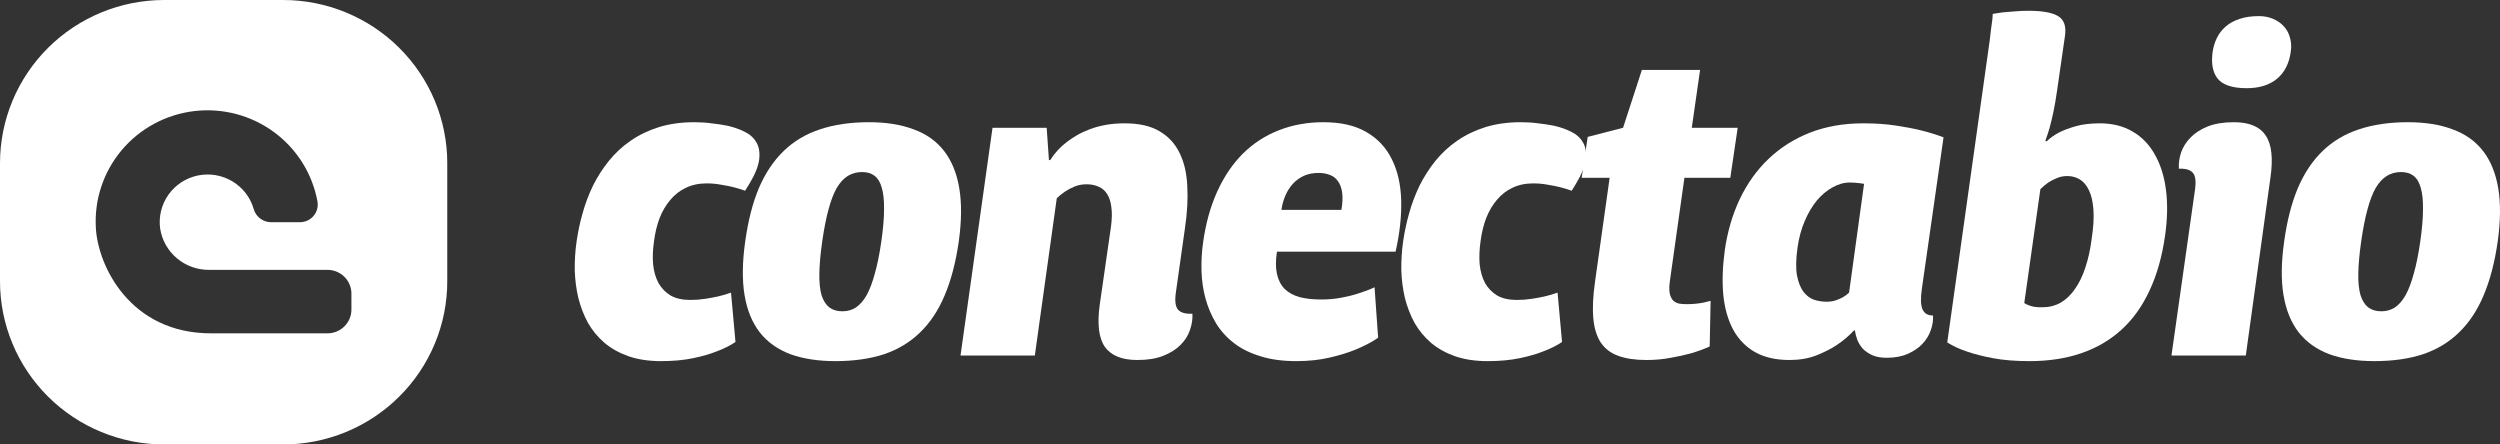
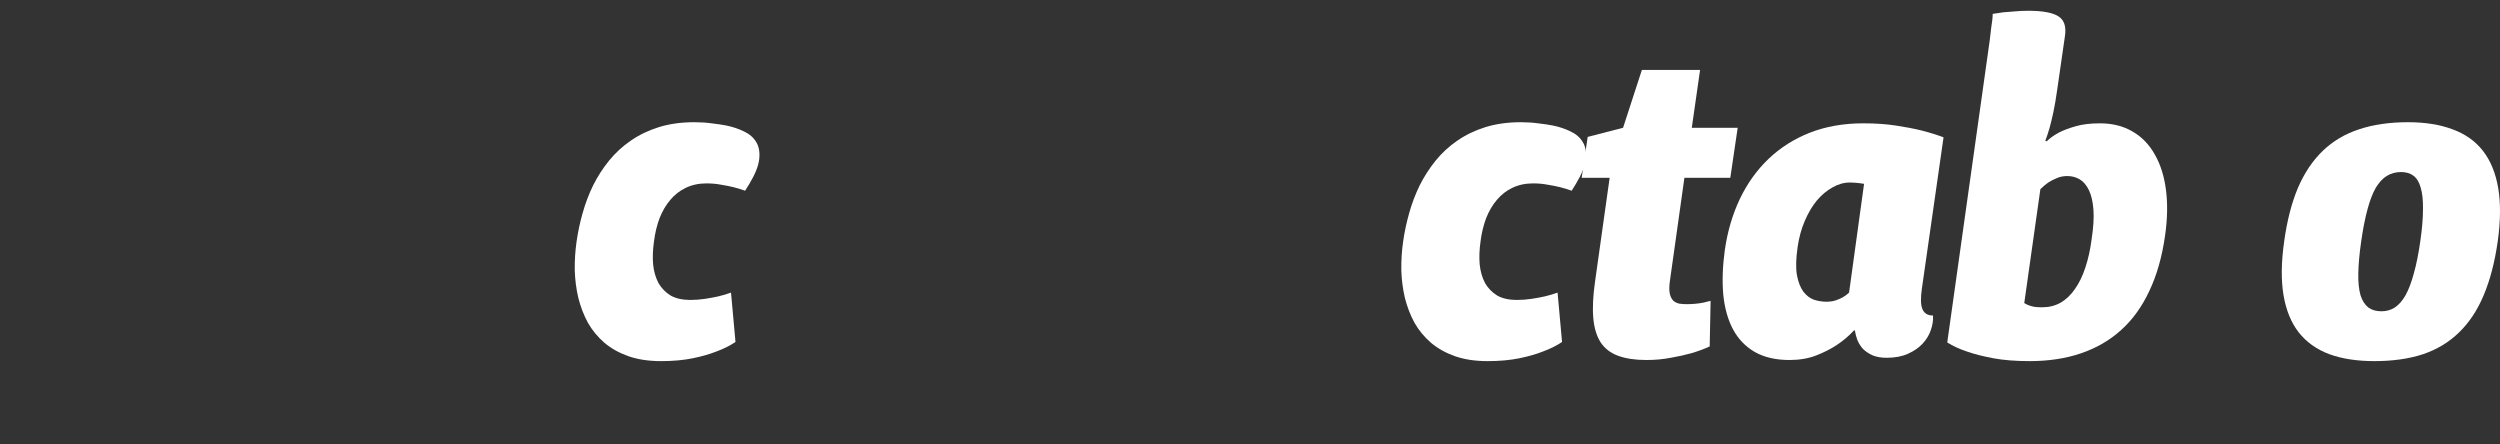
<svg xmlns="http://www.w3.org/2000/svg" width="225" height="40" viewBox="0 0 225 40" fill="none">
  <rect x="0" y="0" width="225" height="40" fill="#333333" stroke="none" />
  <path d="M51.89 21.75C52.011 20.896 52.192 20.042 52.434 19.188C52.675 18.32 52.991 17.486 53.381 16.685C53.784 15.884 54.26 15.144 54.811 14.463C55.375 13.769 56.027 13.168 56.765 12.661C57.517 12.141 58.364 11.734 59.304 11.44C60.257 11.146 61.319 10.999 62.487 10.999C63.051 10.999 63.568 11.033 64.038 11.1C64.522 11.153 64.972 11.22 65.388 11.3C65.966 11.42 66.496 11.6 66.98 11.84C67.463 12.067 67.826 12.387 68.068 12.801C68.309 13.202 68.397 13.709 68.33 14.323C68.262 14.937 67.967 15.677 67.443 16.545L67.06 17.166C66.738 17.045 66.389 16.939 66.013 16.845C65.69 16.765 65.321 16.692 64.905 16.625C64.488 16.545 64.052 16.505 63.595 16.505C62.897 16.505 62.272 16.638 61.721 16.905C61.184 17.159 60.721 17.519 60.331 17.986C59.942 18.44 59.619 18.987 59.364 19.628C59.123 20.269 58.955 20.963 58.861 21.71C58.753 22.457 58.726 23.151 58.78 23.792C58.847 24.433 59.008 24.993 59.264 25.474C59.532 25.941 59.895 26.314 60.351 26.595C60.822 26.862 61.413 26.995 62.124 26.995C62.581 26.995 63.024 26.962 63.454 26.895C63.897 26.828 64.293 26.755 64.643 26.675C65.046 26.581 65.428 26.468 65.791 26.334L66.194 30.779C65.697 31.113 65.12 31.399 64.461 31.64C63.897 31.866 63.199 32.067 62.366 32.24C61.533 32.414 60.573 32.501 59.485 32.501C58.384 32.501 57.41 32.354 56.564 32.06C55.731 31.766 55.013 31.366 54.408 30.859C53.804 30.338 53.307 29.738 52.917 29.057C52.541 28.363 52.252 27.616 52.051 26.815C51.863 26.014 51.755 25.187 51.729 24.332C51.715 23.465 51.769 22.604 51.89 21.75Z" fill="white" />
-   <path d="M67.072 21.71C67.328 19.868 67.737 18.273 68.301 16.925C68.879 15.577 69.624 14.463 70.538 13.582C71.451 12.701 72.539 12.054 73.802 11.64C75.078 11.213 76.548 10.999 78.214 10.999C79.758 10.999 81.095 11.213 82.223 11.64C83.365 12.054 84.278 12.701 84.963 13.582C85.648 14.463 86.105 15.577 86.333 16.925C86.561 18.273 86.548 19.868 86.293 21.71C86.024 23.592 85.601 25.213 85.023 26.575C84.459 27.923 83.721 29.037 82.807 29.918C81.907 30.799 80.826 31.453 79.564 31.88C78.301 32.294 76.844 32.501 75.192 32.501C73.634 32.501 72.284 32.294 71.142 31.88C70 31.453 69.08 30.799 68.382 29.918C67.697 29.037 67.24 27.923 67.012 26.575C66.784 25.213 66.804 23.592 67.072 21.71ZM75.816 28.016C76.273 28.016 76.676 27.903 77.025 27.676C77.388 27.436 77.71 27.069 77.992 26.575C78.274 26.067 78.523 25.414 78.737 24.613C78.966 23.812 79.161 22.844 79.322 21.71C79.483 20.589 79.564 19.635 79.564 18.847C79.577 18.046 79.51 17.399 79.362 16.905C79.228 16.412 79.013 16.051 78.717 15.824C78.422 15.597 78.046 15.484 77.589 15.484C77.119 15.484 76.696 15.597 76.32 15.824C75.944 16.051 75.608 16.412 75.312 16.905C75.03 17.399 74.782 18.046 74.567 18.847C74.352 19.635 74.164 20.589 74.003 21.71C73.842 22.844 73.754 23.812 73.741 24.613C73.728 25.414 73.795 26.067 73.942 26.575C74.104 27.069 74.339 27.436 74.648 27.676C74.957 27.903 75.346 28.016 75.816 28.016Z" fill="white" />
-   <path d="M105.827 26.334C105.719 27.082 105.787 27.596 106.028 27.876C106.27 28.143 106.7 28.263 107.318 28.236C107.345 28.717 107.271 29.204 107.096 29.698C106.935 30.192 106.653 30.639 106.25 31.039C105.861 31.439 105.343 31.766 104.699 32.02C104.067 32.274 103.288 32.4 102.362 32.4C100.978 32.4 100.005 32.007 99.44 31.219C98.89 30.432 98.735 29.164 98.977 27.416L99.984 20.429C100.078 19.735 100.092 19.148 100.025 18.667C99.971 18.173 99.843 17.773 99.642 17.466C99.454 17.159 99.199 16.939 98.876 16.805C98.567 16.658 98.205 16.585 97.788 16.585C97.399 16.585 97.043 16.652 96.721 16.785C96.398 16.919 96.116 17.065 95.874 17.226C95.592 17.412 95.337 17.619 95.109 17.846L93.134 32H86.446L89.327 11.5H94.202L94.404 14.403H94.525C94.901 13.789 95.404 13.242 96.036 12.761C96.304 12.561 96.606 12.361 96.942 12.161C97.291 11.96 97.681 11.78 98.111 11.62C98.54 11.46 99.011 11.333 99.521 11.24C100.045 11.146 100.609 11.1 101.213 11.1C102.503 11.1 103.544 11.333 104.336 11.8C105.142 12.267 105.746 12.915 106.149 13.742C106.566 14.57 106.801 15.564 106.854 16.725C106.922 17.873 106.854 19.127 106.653 20.489L105.827 26.334Z" fill="white" />
-   <path d="M108.277 21.83C108.519 20.095 108.948 18.553 109.566 17.206C110.184 15.858 110.956 14.723 111.883 13.802C112.823 12.881 113.898 12.187 115.107 11.72C116.329 11.24 117.665 10.999 119.116 10.999C120.674 10.999 121.957 11.293 122.964 11.88C123.985 12.468 124.75 13.282 125.261 14.323C125.784 15.364 126.066 16.598 126.107 18.026C126.147 19.441 125.979 20.983 125.603 22.651H114.925C114.804 23.438 114.804 24.106 114.925 24.653C115.046 25.2 115.274 25.647 115.61 25.994C115.946 26.328 116.389 26.575 116.94 26.735C117.491 26.882 118.149 26.955 118.914 26.955C119.532 26.955 120.13 26.902 120.707 26.795C121.285 26.688 121.795 26.561 122.239 26.415C122.762 26.254 123.253 26.067 123.709 25.854L124.032 30.398C123.441 30.799 122.769 31.152 122.017 31.459C121.372 31.726 120.593 31.967 119.68 32.18C118.78 32.394 117.773 32.501 116.658 32.501C115.436 32.501 114.361 32.354 113.434 32.06C112.508 31.78 111.715 31.386 111.057 30.879C110.399 30.372 109.862 29.778 109.445 29.097C109.029 28.403 108.713 27.662 108.498 26.875C108.284 26.088 108.163 25.267 108.136 24.413C108.109 23.545 108.156 22.684 108.277 21.83ZM120.728 18.887C120.835 18.247 120.855 17.713 120.788 17.286C120.721 16.859 120.587 16.518 120.385 16.265C120.197 16.011 119.949 15.831 119.64 15.724C119.344 15.617 119.022 15.564 118.673 15.564C118.176 15.564 117.732 15.651 117.343 15.824C116.967 15.998 116.638 16.238 116.356 16.545C116.087 16.838 115.865 17.186 115.691 17.586C115.516 17.986 115.395 18.42 115.328 18.887H120.728Z" fill="white" />
  <path d="M126.28 21.75C126.401 20.896 126.582 20.042 126.824 19.188C127.066 18.32 127.381 17.486 127.771 16.685C128.174 15.884 128.651 15.144 129.201 14.463C129.765 13.769 130.417 13.168 131.156 12.661C131.908 12.141 132.754 11.734 133.694 11.44C134.648 11.146 135.709 10.999 136.877 10.999C137.441 10.999 137.959 11.033 138.429 11.1C138.912 11.153 139.362 11.22 139.778 11.3C140.356 11.42 140.887 11.6 141.37 11.84C141.854 12.067 142.216 12.387 142.458 12.801C142.7 13.202 142.787 13.709 142.72 14.323C142.653 14.937 142.357 15.677 141.833 16.545L141.451 17.166C141.128 17.045 140.779 16.939 140.403 16.845C140.081 16.765 139.711 16.692 139.295 16.625C138.879 16.545 138.442 16.505 137.985 16.505C137.287 16.505 136.662 16.638 136.112 16.905C135.574 17.159 135.111 17.519 134.722 17.986C134.332 18.44 134.01 18.987 133.755 19.628C133.513 20.269 133.345 20.963 133.251 21.71C133.143 22.457 133.117 23.151 133.17 23.792C133.237 24.433 133.399 24.993 133.654 25.474C133.922 25.941 134.285 26.314 134.742 26.595C135.212 26.862 135.803 26.995 136.515 26.995C136.971 26.995 137.415 26.962 137.844 26.895C138.288 26.828 138.684 26.755 139.033 26.675C139.436 26.581 139.819 26.468 140.181 26.334L140.584 30.779C140.087 31.113 139.51 31.399 138.852 31.64C138.288 31.866 137.589 32.067 136.756 32.24C135.924 32.414 134.963 32.501 133.875 32.501C132.774 32.501 131.8 32.354 130.954 32.06C130.121 31.766 129.403 31.366 128.798 30.859C128.194 30.338 127.697 29.738 127.308 29.057C126.931 28.363 126.643 27.616 126.441 26.815C126.253 26.014 126.146 25.187 126.119 24.332C126.105 23.465 126.159 22.604 126.28 21.75Z" fill="white" />
  <path d="M144.868 16.004H142.349L142.893 12.321L146.076 11.5L147.769 6.295H153.007L152.261 11.5H156.392L155.727 16.004H151.597L150.287 25.314C150.22 25.794 150.22 26.174 150.287 26.455C150.354 26.721 150.462 26.928 150.609 27.075C150.771 27.209 150.959 27.295 151.174 27.335C151.388 27.362 151.61 27.375 151.838 27.375C152.107 27.375 152.369 27.362 152.624 27.335C152.879 27.309 153.108 27.275 153.309 27.235C153.537 27.182 153.752 27.129 153.954 27.075L153.873 31.179C153.349 31.419 152.785 31.626 152.181 31.8C151.657 31.947 151.053 32.08 150.368 32.2C149.683 32.334 148.951 32.4 148.172 32.4C147.164 32.4 146.318 32.274 145.633 32.02C144.962 31.78 144.438 31.379 144.062 30.819C143.699 30.258 143.477 29.531 143.397 28.637C143.316 27.729 143.37 26.621 143.558 25.314L144.868 16.004Z" fill="white" />
  <path d="M167.766 16.545C167.646 16.532 167.511 16.512 167.364 16.485C167.243 16.471 167.102 16.458 166.94 16.445C166.793 16.431 166.645 16.425 166.497 16.425C165.96 16.425 165.436 16.572 164.926 16.865C164.415 17.145 163.945 17.539 163.515 18.046C163.099 18.553 162.736 19.168 162.428 19.888C162.119 20.609 161.904 21.396 161.783 22.25C161.635 23.278 161.615 24.112 161.722 24.753C161.843 25.394 162.038 25.894 162.307 26.254C162.575 26.601 162.891 26.842 163.254 26.975C163.63 27.095 164.006 27.155 164.382 27.155C164.691 27.155 164.966 27.115 165.208 27.035C165.45 26.955 165.664 26.862 165.853 26.755C166.067 26.635 166.255 26.495 166.417 26.334L167.766 16.545ZM166.86 29.738C166.39 30.245 165.859 30.692 165.268 31.079C164.758 31.413 164.147 31.72 163.435 32C162.736 32.267 161.944 32.4 161.058 32.4C159.822 32.4 158.781 32.16 157.935 31.68C157.102 31.199 156.451 30.525 155.981 29.658C155.51 28.777 155.215 27.729 155.094 26.515C154.987 25.3 155.034 23.959 155.235 22.491C155.477 20.822 155.927 19.294 156.585 17.906C157.257 16.505 158.116 15.304 159.164 14.303C160.225 13.288 161.467 12.501 162.891 11.94C164.328 11.38 165.926 11.1 167.686 11.1C168.774 11.1 169.754 11.166 170.627 11.3C171.514 11.433 172.279 11.58 172.924 11.74C173.663 11.927 174.328 12.134 174.919 12.361L172.964 26.014C172.843 26.855 172.864 27.462 173.025 27.836C173.186 28.21 173.502 28.396 173.972 28.396C173.999 28.824 173.931 29.264 173.77 29.718C173.622 30.158 173.374 30.565 173.025 30.939C172.689 31.299 172.252 31.6 171.715 31.84C171.178 32.08 170.54 32.2 169.801 32.2C169.304 32.2 168.881 32.127 168.532 31.98C168.183 31.82 167.894 31.626 167.666 31.399C167.451 31.159 167.283 30.892 167.162 30.599C167.055 30.305 166.981 30.018 166.94 29.738H166.86Z" fill="white" />
  <path d="M179.081 3.592C179.135 3.192 179.175 2.845 179.202 2.551C179.242 2.258 179.276 2.017 179.303 1.831C179.329 1.604 179.343 1.41 179.343 1.25C179.611 1.21 179.92 1.163 180.27 1.11C180.552 1.083 180.887 1.056 181.277 1.03C181.666 0.99 182.09 0.97 182.546 0.97C183.809 0.97 184.702 1.13 185.226 1.45C185.763 1.771 185.971 2.358 185.85 3.212L185.145 8.097C185.038 8.857 184.924 9.525 184.803 10.099C184.682 10.659 184.568 11.133 184.46 11.52C184.326 11.974 184.198 12.361 184.077 12.681L184.198 12.721C184.494 12.428 184.87 12.161 185.326 11.92C185.716 11.72 186.213 11.533 186.817 11.36C187.422 11.186 188.147 11.1 188.993 11.1C190.121 11.1 191.102 11.347 191.935 11.84C192.767 12.321 193.432 13.008 193.929 13.902C194.44 14.783 194.775 15.844 194.937 17.085C195.098 18.327 195.071 19.701 194.856 21.209C194.587 23.105 194.117 24.76 193.446 26.174C192.788 27.589 191.941 28.764 190.907 29.698C189.873 30.632 188.664 31.333 187.281 31.8C185.911 32.267 184.373 32.501 182.667 32.501C181.405 32.501 180.31 32.414 179.383 32.24C178.47 32.067 177.704 31.873 177.086 31.66C176.361 31.419 175.75 31.139 175.253 30.819L179.081 3.592ZM182.184 27.275C182.304 27.355 182.439 27.422 182.586 27.476C182.721 27.529 182.889 27.576 183.09 27.616C183.292 27.642 183.527 27.656 183.795 27.656C184.413 27.656 184.971 27.516 185.467 27.235C185.964 26.942 186.394 26.528 186.757 25.994C187.133 25.46 187.442 24.82 187.684 24.072C187.939 23.311 188.127 22.457 188.248 21.51C188.409 20.469 188.463 19.588 188.409 18.867C188.355 18.146 188.221 17.566 188.006 17.125C187.791 16.672 187.516 16.345 187.18 16.145C186.844 15.944 186.468 15.844 186.052 15.844C185.703 15.844 185.38 15.911 185.085 16.044C184.789 16.165 184.534 16.298 184.319 16.445C184.077 16.618 183.849 16.812 183.634 17.025L182.184 27.275Z" fill="white" />
-   <path d="M202.201 7.937C200.939 7.937 200.073 7.656 199.603 7.096C199.146 6.535 198.991 5.721 199.139 4.653C199.206 4.213 199.334 3.799 199.522 3.412C199.71 3.025 199.972 2.685 200.308 2.391C200.643 2.097 201.053 1.871 201.537 1.71C202.034 1.537 202.625 1.45 203.31 1.45C203.766 1.45 204.183 1.53 204.559 1.69C204.948 1.851 205.271 2.071 205.526 2.351C205.794 2.631 205.982 2.972 206.09 3.372C206.211 3.759 206.238 4.186 206.17 4.653C206.023 5.721 205.606 6.535 204.921 7.096C204.236 7.656 203.33 7.937 202.201 7.937ZM202.121 32H195.432L197.548 17.085C197.655 16.338 197.595 15.831 197.366 15.564C197.138 15.284 196.715 15.157 196.097 15.184C196.07 14.703 196.137 14.216 196.298 13.722C196.473 13.228 196.755 12.781 197.145 12.381C197.548 11.967 198.065 11.633 198.696 11.38C199.341 11.126 200.126 10.999 201.053 10.999C202.437 10.999 203.39 11.4 203.914 12.201C204.451 12.988 204.592 14.256 204.337 16.004L202.121 32Z" fill="white" />
  <path d="M205.578 21.71C205.833 19.868 206.243 18.273 206.807 16.925C207.385 15.577 208.13 14.463 209.043 13.582C209.957 12.701 211.045 12.054 212.307 11.64C213.583 11.213 215.054 10.999 216.719 10.999C218.264 10.999 219.6 11.213 220.729 11.64C221.87 12.054 222.784 12.701 223.469 13.582C224.154 14.463 224.61 15.577 224.839 16.925C225.067 18.273 225.053 19.868 224.798 21.71C224.53 23.592 224.107 25.213 223.529 26.575C222.965 27.923 222.226 29.037 221.313 29.918C220.413 30.799 219.332 31.453 218.069 31.88C216.807 32.294 215.349 32.501 213.697 32.501C212.139 32.501 210.789 32.294 209.648 31.88C208.506 31.453 207.586 30.799 206.888 29.918C206.203 29.037 205.746 27.923 205.518 26.575C205.289 25.213 205.309 23.592 205.578 21.71ZM214.322 28.016C214.779 28.016 215.181 27.903 215.531 27.676C215.893 27.436 216.216 27.069 216.498 26.575C216.78 26.067 217.028 25.414 217.243 24.613C217.471 23.812 217.666 22.844 217.827 21.71C217.989 20.589 218.069 19.635 218.069 18.847C218.083 18.046 218.015 17.399 217.868 16.905C217.733 16.412 217.518 16.051 217.223 15.824C216.928 15.597 216.551 15.484 216.095 15.484C215.625 15.484 215.202 15.597 214.826 15.824C214.449 16.051 214.114 16.412 213.818 16.905C213.536 17.399 213.288 18.046 213.073 18.847C212.858 19.635 212.67 20.589 212.509 21.71C212.347 22.844 212.26 23.812 212.247 24.613C212.233 25.414 212.3 26.067 212.448 26.575C212.609 27.069 212.844 27.436 213.153 27.676C213.462 27.903 213.852 28.016 214.322 28.016Z" fill="white" />
-   <path d="M40.254 14.686V25.314C40.254 25.555 40.248 25.795 40.237 26.035C40.225 26.275 40.207 26.515 40.183 26.754C40.159 26.993 40.13 27.231 40.094 27.469C40.059 27.707 40.018 27.944 39.97 28.18C39.923 28.415 39.87 28.65 39.812 28.882C39.753 29.116 39.688 29.348 39.618 29.577C39.548 29.807 39.472 30.035 39.391 30.262C39.309 30.488 39.222 30.712 39.129 30.934C39.037 31.156 38.939 31.376 38.836 31.593C38.732 31.811 38.623 32.025 38.509 32.237C38.395 32.449 38.276 32.658 38.152 32.864C38.028 33.071 37.898 33.273 37.764 33.473C37.629 33.673 37.49 33.869 37.346 34.063C37.202 34.256 37.053 34.445 36.9 34.631C36.746 34.817 36.588 34.998 36.426 35.176C36.263 35.355 36.097 35.529 35.925 35.698C35.755 35.869 35.58 36.034 35.4 36.196C35.221 36.357 35.038 36.514 34.851 36.667C34.664 36.819 34.474 36.967 34.279 37.11C34.085 37.253 33.887 37.392 33.686 37.525C33.485 37.658 33.281 37.787 33.073 37.911C32.866 38.034 32.655 38.153 32.442 38.266C32.229 38.379 32.013 38.487 31.794 38.59C31.576 38.693 31.354 38.79 31.131 38.882C30.908 38.974 30.682 39.061 30.454 39.142C30.227 39.223 29.997 39.298 29.765 39.367C29.534 39.437 29.301 39.501 29.066 39.56C28.832 39.618 28.596 39.671 28.359 39.718C28.121 39.765 27.883 39.806 27.644 39.841C27.404 39.876 27.165 39.906 26.924 39.929C26.683 39.953 26.442 39.971 26.2 39.983C25.959 39.994 25.717 40 25.475 40H14.779C14.537 40 14.296 39.994 14.054 39.983C13.812 39.971 13.571 39.953 13.331 39.929C13.09 39.906 12.85 39.876 12.611 39.841C12.371 39.806 12.133 39.765 11.896 39.718C11.658 39.671 11.423 39.618 11.188 39.56C10.954 39.501 10.72 39.437 10.489 39.367C10.258 39.298 10.028 39.223 9.8 39.142C9.572 39.061 9.347 38.974 9.123 38.882C8.9 38.79 8.679 38.693 8.46 38.59C8.242 38.487 8.025 38.379 7.812 38.266C7.599 38.153 7.388 38.034 7.181 37.911C6.974 37.787 6.769 37.658 6.568 37.525C6.367 37.392 6.17 37.253 5.975 37.11C5.781 36.967 5.59 36.819 5.403 36.667C5.216 36.514 5.033 36.357 4.854 36.196C4.675 36.034 4.5 35.869 4.329 35.698C4.157 35.529 3.991 35.355 3.829 35.177C3.666 34.998 3.508 34.817 3.355 34.631C3.201 34.445 3.052 34.256 2.909 34.063C2.764 33.869 2.625 33.673 2.491 33.473C2.357 33.273 2.227 33.071 2.103 32.864C1.978 32.658 1.859 32.449 1.745 32.237C1.631 32.025 1.522 31.811 1.419 31.593C1.315 31.376 1.218 31.156 1.125 30.934C1.032 30.712 0.945 30.488 0.864 30.262C0.782 30.035 0.706 29.807 0.637 29.577C0.566 29.348 0.502 29.116 0.443 28.882C0.384 28.65 0.331 28.415 0.284 28.18C0.237 27.944 0.196 27.707 0.16 27.469C0.124 27.231 0.095 26.993 0.071 26.754C0.047 26.515 0.03 26.275 0.018 26.035C0.006 25.795 0 25.555 0 25.314V14.686C0 14.445 0.006 14.205 0.018 13.965C0.03 13.725 0.047 13.485 0.071 13.246C0.095 13.007 0.124 12.769 0.16 12.531C0.196 12.293 0.237 12.056 0.284 11.82C0.331 11.585 0.384 11.35 0.443 11.118C0.502 10.884 0.566 10.652 0.637 10.423C0.706 10.193 0.782 9.965 0.864 9.738C0.945 9.512 1.032 9.288 1.125 9.066C1.218 8.844 1.315 8.624 1.419 8.407C1.522 8.189 1.631 7.975 1.745 7.763C1.859 7.551 1.978 7.342 2.103 7.136C2.227 6.929 2.357 6.727 2.491 6.527C2.625 6.327 2.764 6.131 2.909 5.937C3.052 5.744 3.201 5.555 3.355 5.369C3.508 5.183 3.666 5.002 3.829 4.823C3.991 4.645 4.157 4.471 4.328 4.302C4.5 4.131 4.675 3.966 4.854 3.804C5.033 3.643 5.216 3.486 5.403 3.333C5.59 3.181 5.781 3.033 5.975 2.89C6.17 2.747 6.367 2.608 6.568 2.475C6.769 2.342 6.974 2.213 7.181 2.089C7.388 1.966 7.599 1.848 7.812 1.734C8.025 1.621 8.242 1.513 8.46 1.41C8.679 1.307 8.9 1.21 9.123 1.118C9.347 1.026 9.572 0.939 9.8 0.858C10.028 0.777 10.258 0.702 10.489 0.632C10.72 0.563 10.954 0.499 11.188 0.44C11.423 0.382 11.658 0.329 11.896 0.282C12.133 0.235 12.371 0.194 12.611 0.159C12.85 0.124 13.09 0.094 13.331 0.071C13.571 0.047 13.812 0.029 14.054 0.017C14.296 0.006 14.537 0 14.779 0H25.475C25.717 0 25.959 0.006 26.2 0.017C26.442 0.029 26.683 0.047 26.924 0.071C27.165 0.094 27.404 0.124 27.644 0.159C27.883 0.194 28.121 0.235 28.359 0.282C28.596 0.329 28.832 0.382 29.066 0.44C29.301 0.499 29.534 0.563 29.765 0.632C29.997 0.702 30.227 0.777 30.454 0.858C30.682 0.939 30.908 1.026 31.131 1.118C31.354 1.21 31.576 1.307 31.794 1.41C32.013 1.513 32.229 1.621 32.442 1.734C32.655 1.848 32.866 1.966 33.073 2.089C33.281 2.213 33.485 2.342 33.686 2.475C33.887 2.608 34.085 2.747 34.279 2.89C34.474 3.033 34.664 3.181 34.851 3.333C35.038 3.486 35.221 3.643 35.4 3.804C35.58 3.966 35.755 4.131 35.925 4.302C36.097 4.471 36.263 4.645 36.426 4.824C36.588 5.002 36.746 5.183 36.9 5.369C37.053 5.555 37.202 5.744 37.346 5.937C37.49 6.131 37.629 6.327 37.764 6.527C37.898 6.727 38.028 6.929 38.152 7.136C38.276 7.342 38.395 7.551 38.509 7.763C38.623 7.975 38.732 8.189 38.836 8.407C38.939 8.624 39.037 8.844 39.129 9.066C39.222 9.288 39.309 9.512 39.391 9.738C39.472 9.965 39.548 10.193 39.618 10.423C39.688 10.652 39.753 10.884 39.812 11.118C39.87 11.35 39.923 11.585 39.97 11.82C40.018 12.056 40.059 12.293 40.094 12.531C40.13 12.769 40.159 13.007 40.183 13.246C40.207 13.485 40.225 13.725 40.237 13.965C40.248 14.205 40.254 14.445 40.254 14.686ZM8.626 20.507C8.813 23.971 11.745 30 18.984 30H29.472C29.543 30 29.613 29.997 29.683 29.989C29.753 29.983 29.823 29.973 29.893 29.959C29.962 29.945 30.03 29.928 30.098 29.908C30.166 29.888 30.232 29.864 30.297 29.837C30.362 29.81 30.426 29.78 30.488 29.747C30.551 29.714 30.611 29.678 30.67 29.639C30.729 29.6 30.786 29.558 30.84 29.513C30.895 29.469 30.947 29.422 30.997 29.372C31.047 29.323 31.094 29.271 31.139 29.217C31.184 29.162 31.226 29.106 31.265 29.048C31.305 28.989 31.341 28.929 31.374 28.867C31.407 28.805 31.437 28.742 31.464 28.677C31.491 28.612 31.515 28.546 31.536 28.479C31.556 28.412 31.573 28.344 31.587 28.275C31.601 28.206 31.611 28.137 31.618 28.067C31.625 27.997 31.628 27.927 31.628 27.857V26.428C31.628 26.358 31.625 26.288 31.618 26.218C31.611 26.149 31.601 26.079 31.587 26.011C31.573 25.942 31.556 25.874 31.536 25.806C31.515 25.739 31.491 25.674 31.464 25.608C31.437 25.544 31.407 25.48 31.374 25.419C31.341 25.357 31.305 25.296 31.265 25.238C31.226 25.18 31.184 25.123 31.139 25.069C31.094 25.015 31.047 24.963 30.997 24.914C30.947 24.864 30.895 24.817 30.84 24.772C30.786 24.728 30.729 24.686 30.67 24.647C30.611 24.608 30.551 24.572 30.488 24.539C30.426 24.506 30.362 24.476 30.297 24.449C30.232 24.422 30.166 24.398 30.098 24.378C30.03 24.358 29.962 24.34 29.893 24.327C29.823 24.313 29.753 24.303 29.683 24.296C29.613 24.289 29.543 24.286 29.472 24.286H18.841C18.708 24.288 18.577 24.284 18.445 24.274C18.314 24.264 18.183 24.249 18.053 24.227C17.922 24.206 17.794 24.178 17.666 24.146C17.538 24.113 17.413 24.074 17.288 24.03C17.164 23.986 17.042 23.936 16.922 23.881C16.803 23.826 16.686 23.766 16.572 23.7C16.457 23.635 16.346 23.565 16.238 23.489C16.13 23.414 16.026 23.334 15.925 23.249C15.824 23.165 15.727 23.076 15.635 22.982C15.542 22.889 15.454 22.792 15.37 22.691C15.286 22.589 15.207 22.485 15.133 22.377C15.058 22.269 14.988 22.157 14.924 22.043C14.86 21.928 14.8 21.812 14.746 21.692C14.693 21.572 14.644 21.45 14.601 21.326C14.558 21.203 14.521 21.077 14.49 20.95C14.458 20.822 14.432 20.694 14.413 20.564C14.395 20.432 14.383 20.299 14.377 20.165C14.371 20.031 14.372 19.898 14.38 19.764C14.386 19.63 14.4 19.497 14.42 19.365C14.439 19.233 14.465 19.102 14.497 18.971C14.529 18.841 14.567 18.713 14.611 18.587C14.655 18.461 14.705 18.336 14.761 18.214C14.817 18.093 14.878 17.974 14.945 17.858C15.012 17.742 15.084 17.629 15.162 17.52C15.24 17.411 15.322 17.305 15.41 17.203C15.497 17.102 15.589 17.004 15.686 16.911C15.783 16.818 15.884 16.73 15.989 16.646C16.094 16.562 16.203 16.484 16.315 16.41C16.427 16.336 16.543 16.268 16.662 16.206C16.781 16.143 16.902 16.086 17.027 16.034C17.151 15.983 17.277 15.937 17.406 15.897C17.534 15.858 17.665 15.824 17.796 15.796C17.928 15.769 18.061 15.747 18.195 15.732C18.328 15.717 18.462 15.708 18.597 15.705C18.732 15.702 18.866 15.706 19 15.715C19.135 15.725 19.268 15.741 19.401 15.763C19.534 15.785 19.665 15.814 19.795 15.848C19.926 15.883 20.054 15.923 20.18 15.969C20.306 16.016 20.43 16.068 20.552 16.126C20.673 16.184 20.791 16.247 20.907 16.315C21.022 16.384 21.134 16.459 21.243 16.538C21.351 16.617 21.456 16.701 21.556 16.791C21.657 16.88 21.753 16.973 21.845 17.071C21.936 17.169 22.023 17.271 22.105 17.377C22.187 17.483 22.264 17.592 22.336 17.706C22.408 17.819 22.474 17.935 22.535 18.055C22.595 18.174 22.651 18.296 22.7 18.42C22.749 18.545 22.792 18.672 22.83 18.8C22.853 18.884 22.882 18.967 22.919 19.047C22.955 19.127 22.998 19.203 23.046 19.276C23.095 19.349 23.149 19.418 23.21 19.481C23.27 19.546 23.334 19.605 23.404 19.659C23.474 19.712 23.547 19.76 23.625 19.802C23.702 19.844 23.782 19.88 23.865 19.909C23.948 19.938 24.033 19.96 24.12 19.975C24.207 19.991 24.295 19.999 24.383 20H26.985C27.043 20 27.101 19.997 27.16 19.991C27.218 19.985 27.275 19.977 27.332 19.964C27.389 19.952 27.446 19.937 27.502 19.918C27.557 19.9 27.611 19.879 27.664 19.854C27.717 19.83 27.768 19.803 27.819 19.773C27.869 19.743 27.917 19.711 27.963 19.675C28.01 19.64 28.055 19.603 28.097 19.563C28.14 19.523 28.18 19.481 28.217 19.436C28.255 19.392 28.29 19.346 28.323 19.298C28.356 19.25 28.385 19.2 28.413 19.149C28.44 19.097 28.464 19.044 28.485 18.99C28.507 18.936 28.525 18.881 28.541 18.825C28.556 18.77 28.568 18.712 28.577 18.656C28.587 18.598 28.593 18.54 28.595 18.482C28.598 18.424 28.598 18.366 28.594 18.308C28.59 18.25 28.583 18.193 28.573 18.136C28.545 17.981 28.513 17.827 28.477 17.674C28.442 17.52 28.402 17.368 28.36 17.217C28.317 17.065 28.27 16.915 28.22 16.766C28.17 16.617 28.116 16.468 28.059 16.322C28.002 16.175 27.942 16.03 27.878 15.886C27.814 15.742 27.747 15.6 27.676 15.459C27.605 15.318 27.531 15.179 27.454 15.042C27.376 14.905 27.296 14.769 27.212 14.636C27.128 14.502 27.041 14.371 26.951 14.242C26.861 14.112 26.768 13.985 26.672 13.86C26.576 13.735 26.477 13.612 26.376 13.492C26.274 13.371 26.169 13.253 26.061 13.138C25.954 13.023 25.844 12.91 25.731 12.799C25.619 12.689 25.503 12.581 25.385 12.476C25.267 12.372 25.147 12.269 25.024 12.17C24.901 12.071 24.776 11.974 24.649 11.881C24.521 11.788 24.392 11.697 24.26 11.61C24.128 11.523 23.995 11.438 23.859 11.357C23.724 11.276 23.586 11.198 23.447 11.124C23.307 11.049 23.166 10.978 23.024 10.91C22.881 10.842 22.737 10.777 22.591 10.716C22.445 10.655 22.298 10.597 22.149 10.543C22.001 10.488 21.851 10.437 21.7 10.39C21.549 10.343 21.397 10.299 21.244 10.259C21.091 10.219 20.937 10.182 20.782 10.149C20.628 10.116 20.472 10.087 20.316 10.061C20.159 10.036 20.003 10.014 19.846 9.995C19.688 9.977 19.531 9.962 19.373 9.951C19.215 9.94 19.057 9.933 18.898 9.93C18.741 9.926 18.582 9.926 18.424 9.93C18.265 9.934 18.108 9.942 17.95 9.953C17.792 9.964 17.634 9.979 17.477 9.998C17.32 10.017 17.163 10.039 17.007 10.065C16.851 10.091 16.696 10.12 16.541 10.154C16.386 10.187 16.232 10.224 16.079 10.265C15.927 10.305 15.775 10.349 15.624 10.397C15.473 10.445 15.323 10.496 15.175 10.551C15.027 10.605 14.879 10.663 14.733 10.725C14.588 10.786 14.444 10.851 14.301 10.92C14.159 10.988 14.018 11.06 13.879 11.135C13.739 11.21 13.602 11.287 13.466 11.369C13.331 11.45 13.197 11.535 13.066 11.622C12.935 11.71 12.805 11.801 12.678 11.895C12.551 11.988 12.426 12.085 12.303 12.184C12.181 12.284 12.061 12.386 11.944 12.492C11.825 12.596 11.71 12.704 11.598 12.815C11.486 12.926 11.375 13.039 11.268 13.155C11.161 13.27 11.057 13.388 10.955 13.509C10.854 13.63 10.755 13.752 10.659 13.878C10.563 14.003 10.47 14.131 10.381 14.26C10.291 14.389 10.204 14.521 10.121 14.655C10.037 14.789 9.958 14.924 9.88 15.062C9.803 15.199 9.73 15.338 9.659 15.479C9.589 15.62 9.522 15.762 9.458 15.906C9.394 16.051 9.334 16.196 9.278 16.343C9.221 16.49 9.168 16.638 9.118 16.787C9.068 16.936 9.022 17.087 8.98 17.238C8.937 17.39 8.898 17.543 8.862 17.695C8.827 17.849 8.796 18.003 8.767 18.158C8.74 18.313 8.715 18.468 8.695 18.624C8.674 18.78 8.657 18.936 8.644 19.093C8.631 19.25 8.621 19.407 8.616 19.564C8.61 19.721 8.608 19.879 8.61 20.035C8.611 20.193 8.617 20.35 8.626 20.507Z" fill="white" />
</svg>